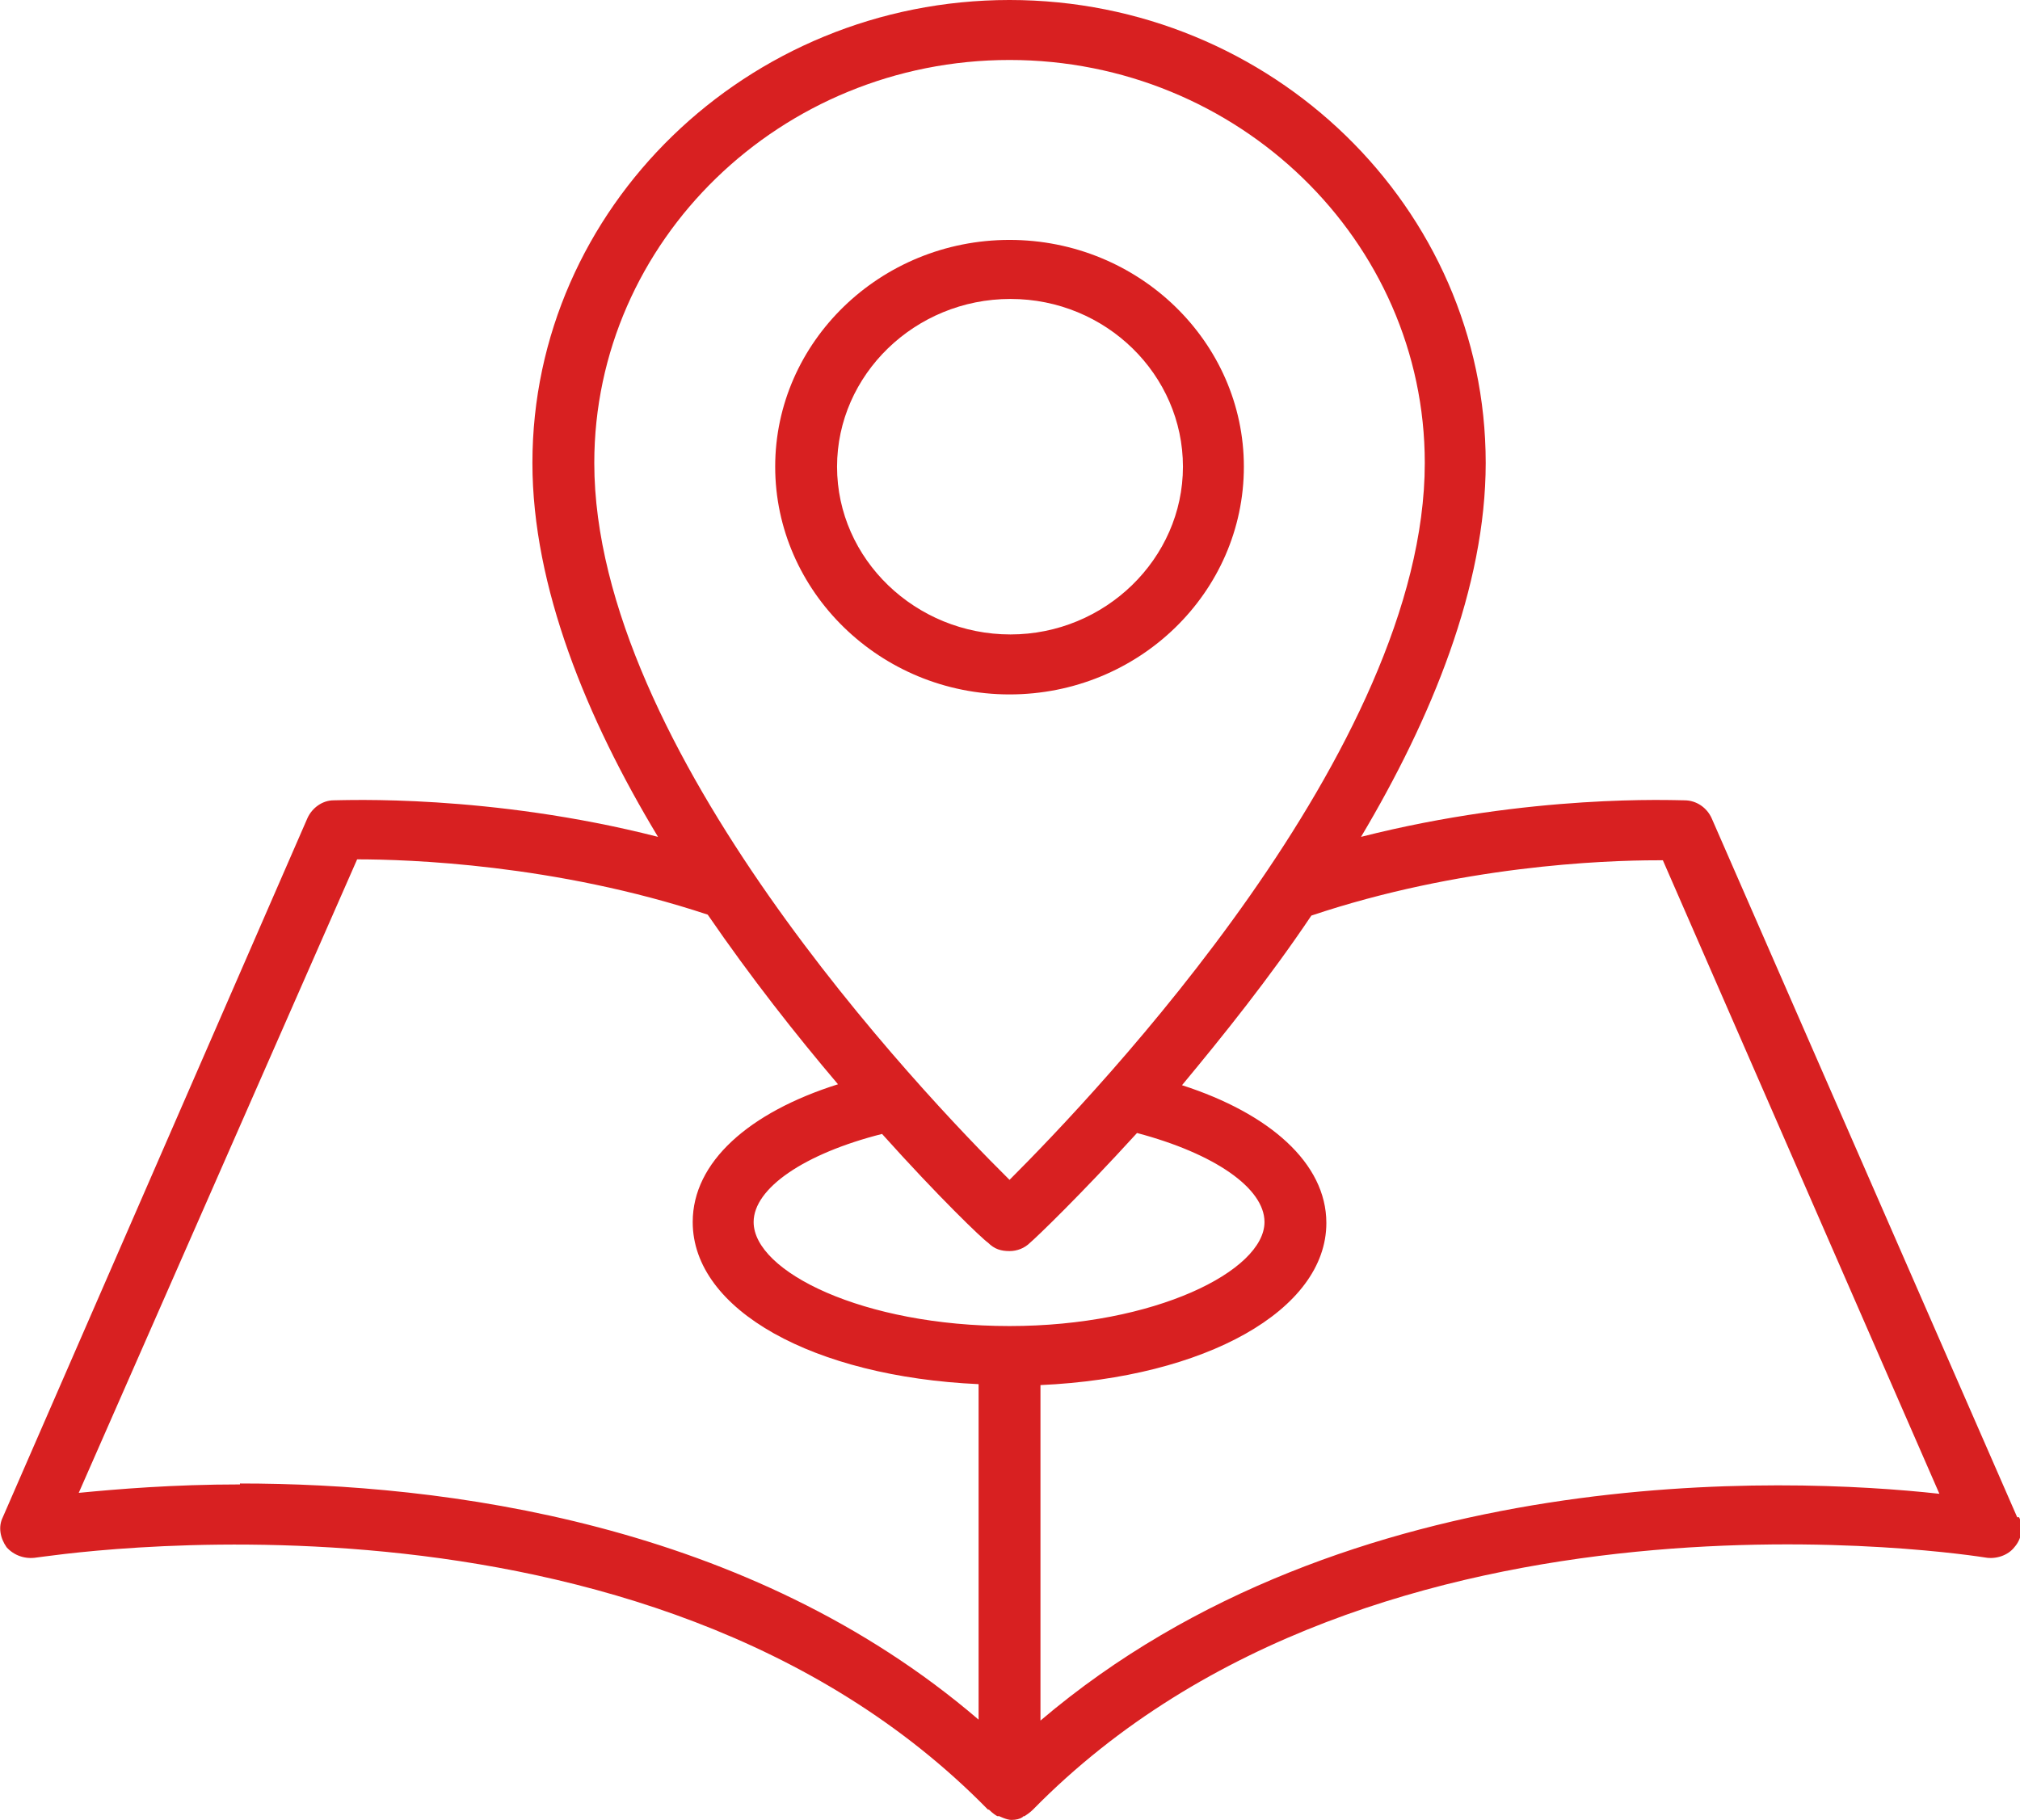
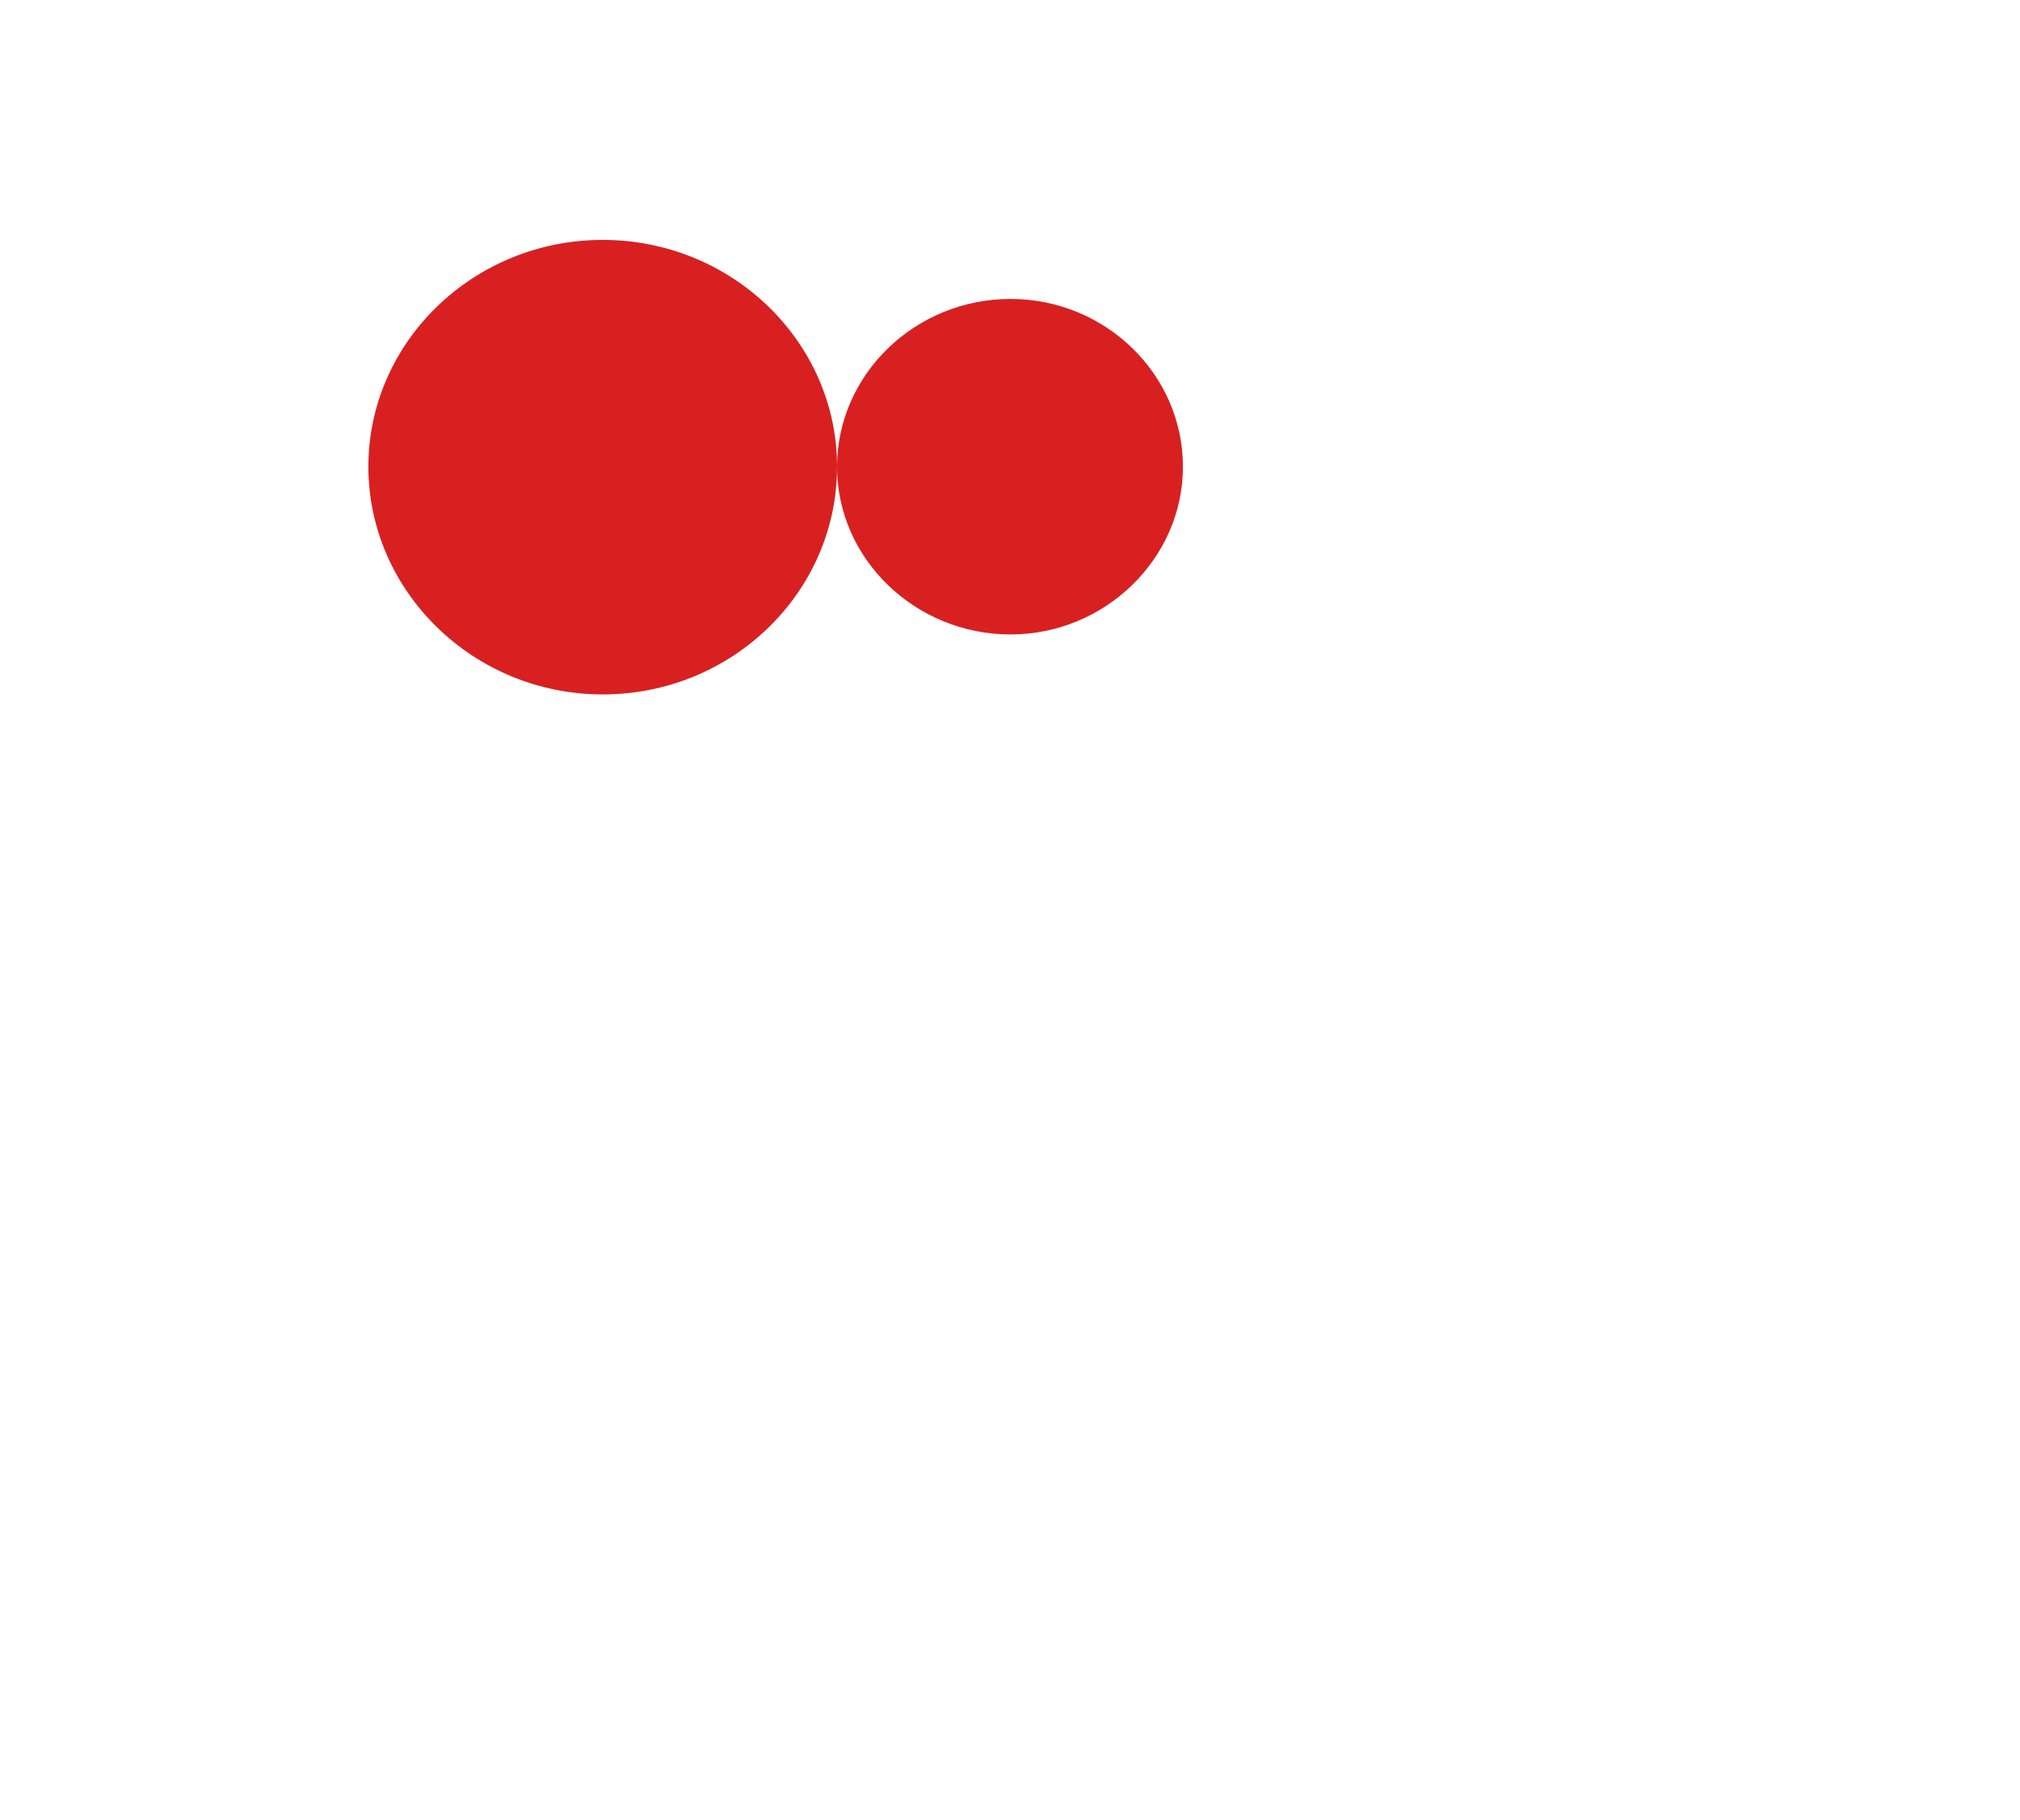
<svg xmlns="http://www.w3.org/2000/svg" id="Ebene_1" width="21.55" height="19.42" viewBox="0 0 21.55 19.42">
  <defs>
    <style>.cls-1{fill:#d82021;}</style>
  </defs>
-   <path class="cls-1" d="M11.1,18.35v-3.57c1.76-.08,3.05-.8,3.05-1.73,0-.64-.61-1.17-1.54-1.47.44-.53.93-1.14,1.38-1.81,1.58-.53,3.11-.59,3.69-.59h.06l2.95,6.76c-1.63-.18-6.31-.37-9.59,2.42M2.56,15.84c-.71,0-1.31.05-1.72.09l2.97-6.76c.54,0,2.11.05,3.74.59.46.67.94,1.28,1.39,1.81-.95.3-1.55.83-1.55,1.47,0,.94,1.29,1.65,3.05,1.73v3.58c-2.46-2.11-5.72-2.52-7.88-2.52M10.77,14.15c-1.56,0-2.73-.58-2.73-1.11,0-.36.54-.73,1.37-.94.61.68,1.07,1.12,1.13,1.16.07.07.14.09.23.09.08,0,.16-.03.22-.09.06-.05.52-.49,1.14-1.17.83.22,1.36.59,1.36.95,0,.52-1.17,1.11-2.72,1.11M10.77.64c2.44,0,4.43,1.93,4.43,4.3,0,3.05-3.5,6.72-4.43,7.65-.94-.93-4.43-4.6-4.43-7.65,0-2.37,1.99-4.3,4.43-4.3M21.52,16.19l-3.26-7.46c-.05-.11-.16-.19-.29-.19-.11,0-1.64-.07-3.45.39.75-1.26,1.33-2.67,1.33-3.99,0-2.72-2.28-4.94-5.08-4.94s-5.09,2.22-5.09,4.94c0,1.32.58,2.73,1.34,3.99-1.8-.46-3.35-.39-3.46-.39-.12,0-.23.08-.28.19L.03,16.19c-.05.1-.03.22.04.32.08.09.2.13.32.11.06,0,6.48-1.06,10.15,2.69h.01s.05.05.09.07h.02s.08.04.13.04.09-.01.12-.03c0,0,0-.01.02-.01.03-.02.06-.04.09-.07,3.67-3.74,10.09-2.7,10.16-2.69.11.02.24-.02.31-.11.08-.09.1-.22.05-.32" />
-   <path class="cls-1" d="M8.93,4.98c0-.98.83-1.79,1.85-1.79s1.84.81,1.84,1.79-.83,1.79-1.84,1.79-1.85-.8-1.85-1.79M13.27,4.98c0-1.33-1.12-2.42-2.5-2.42s-2.5,1.09-2.5,2.42,1.12,2.43,2.5,2.43,2.5-1.09,2.5-2.43" />
+   <path class="cls-1" d="M8.93,4.98c0-.98.83-1.79,1.85-1.79s1.84.81,1.84,1.79-.83,1.79-1.84,1.79-1.85-.8-1.85-1.79c0-1.33-1.12-2.42-2.5-2.42s-2.5,1.09-2.5,2.42,1.12,2.43,2.5,2.43,2.5-1.09,2.5-2.43" />
</svg>